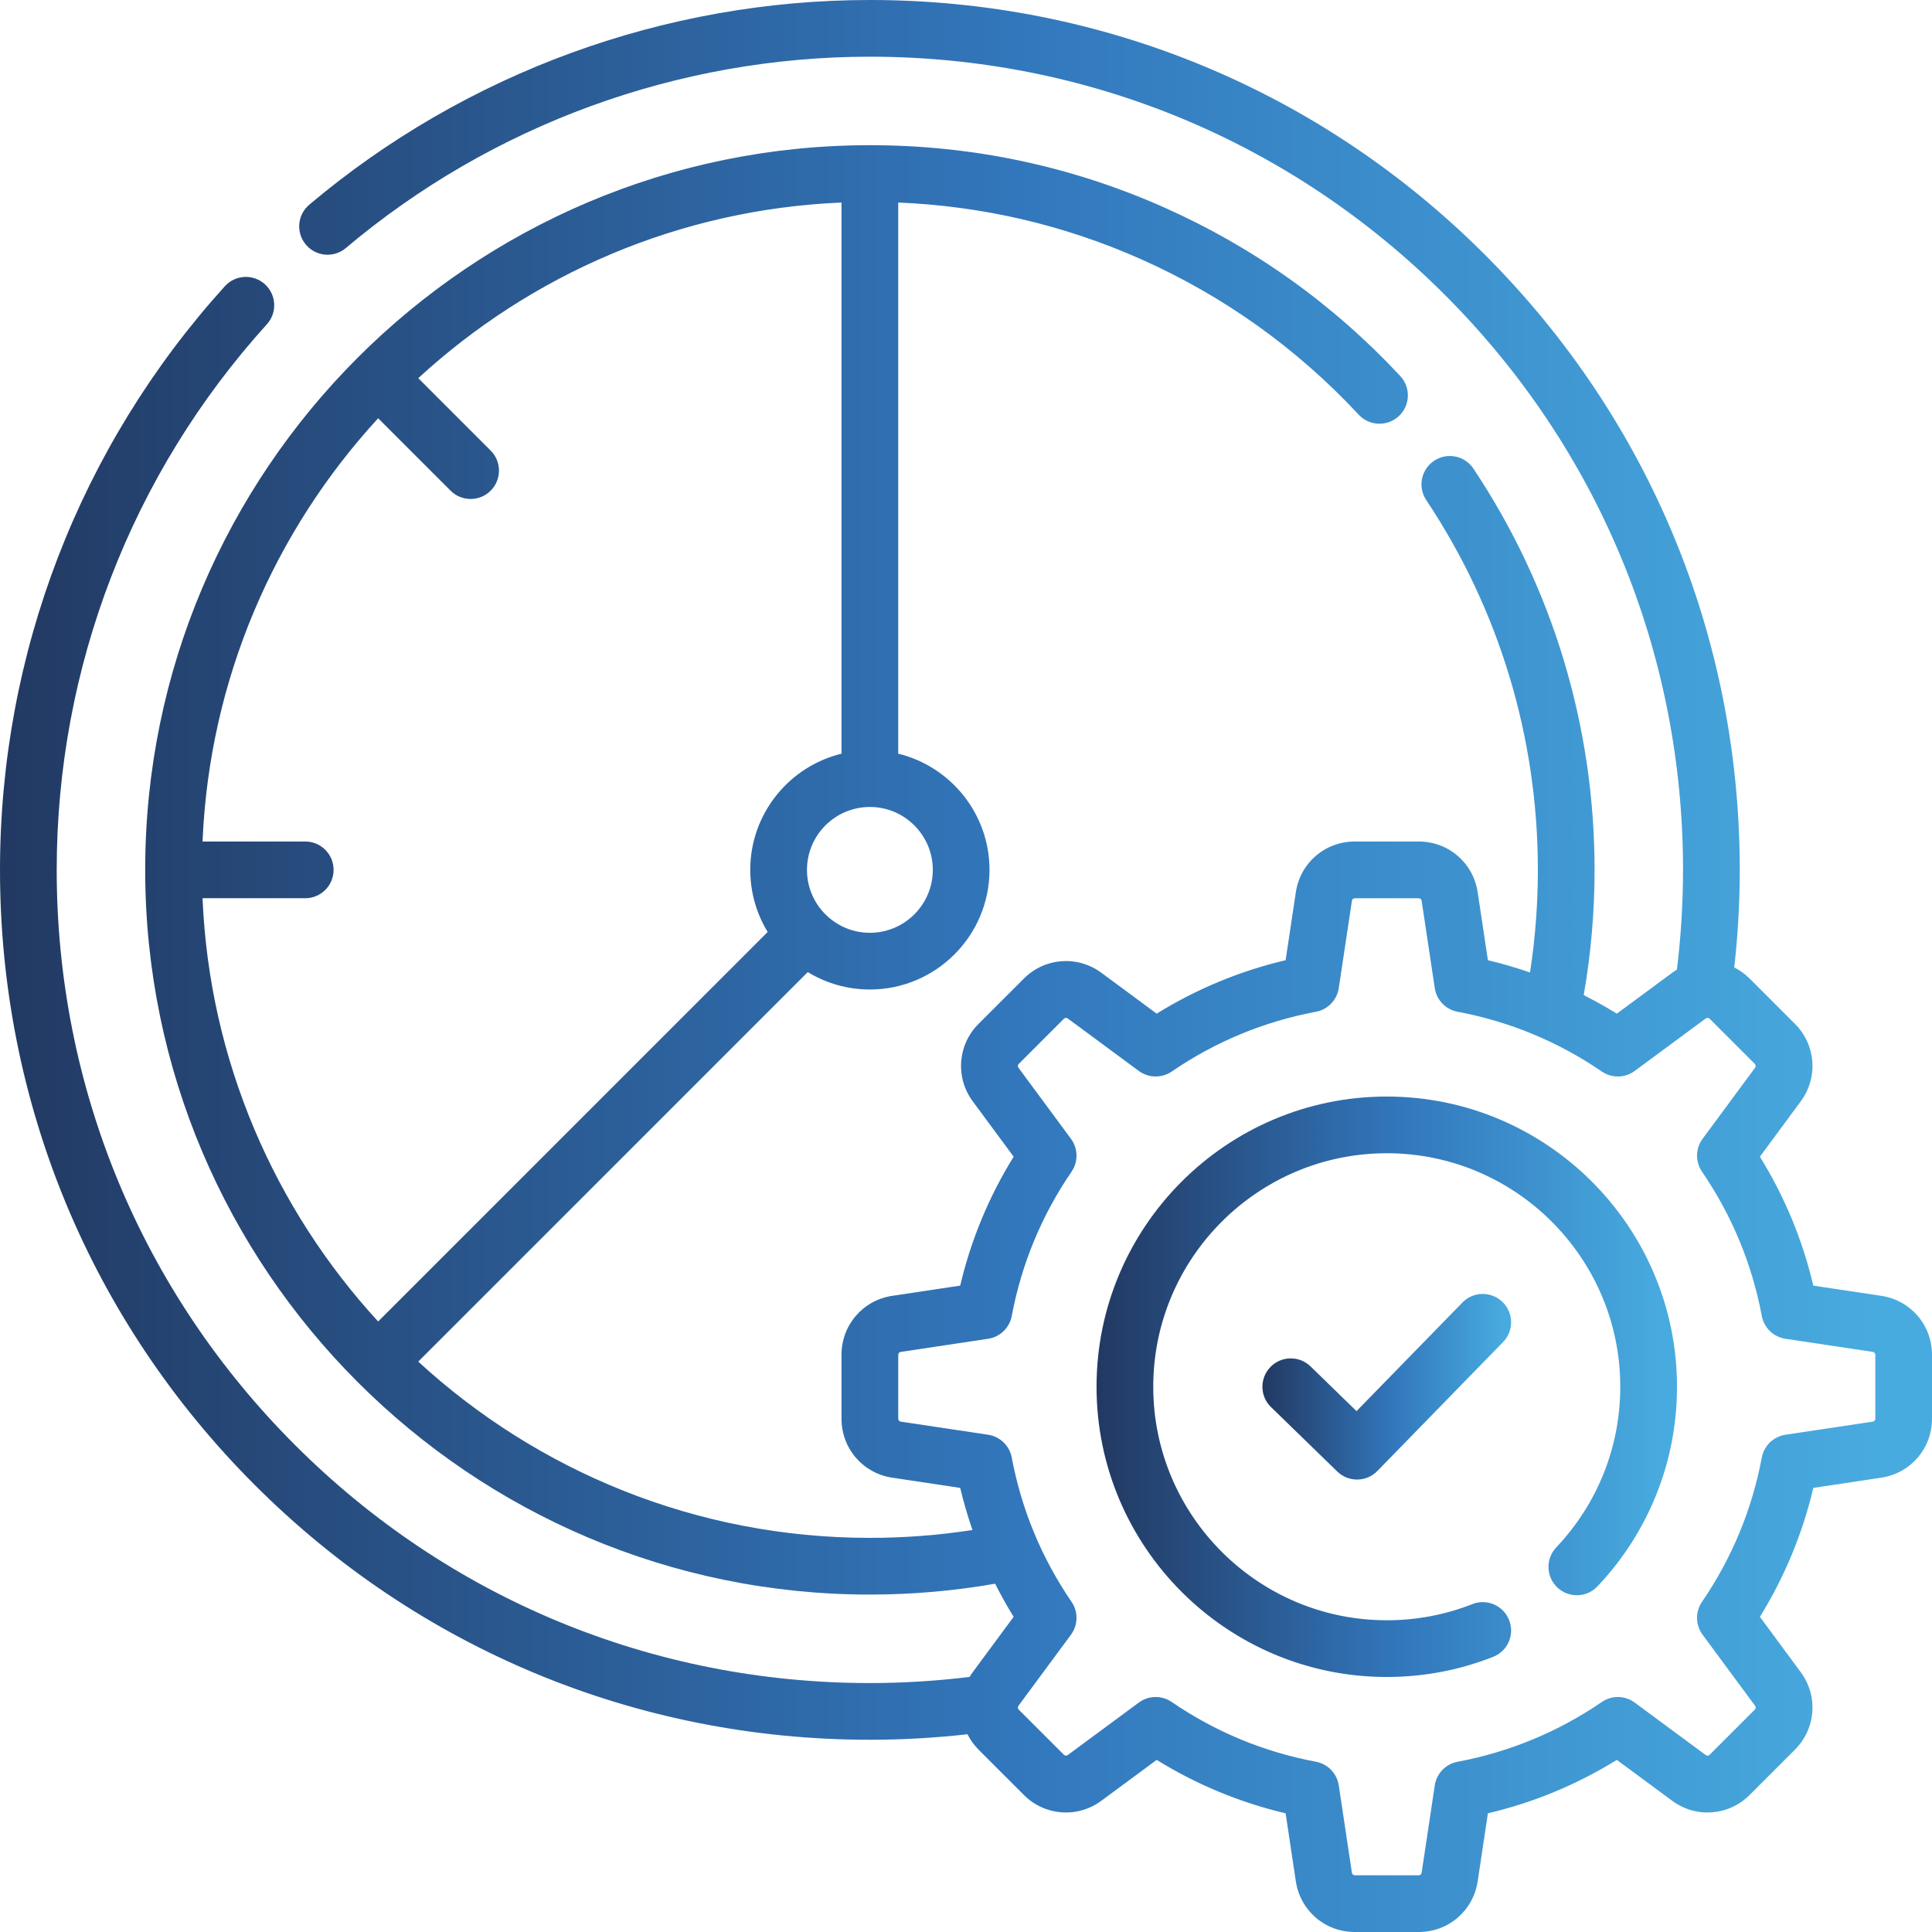
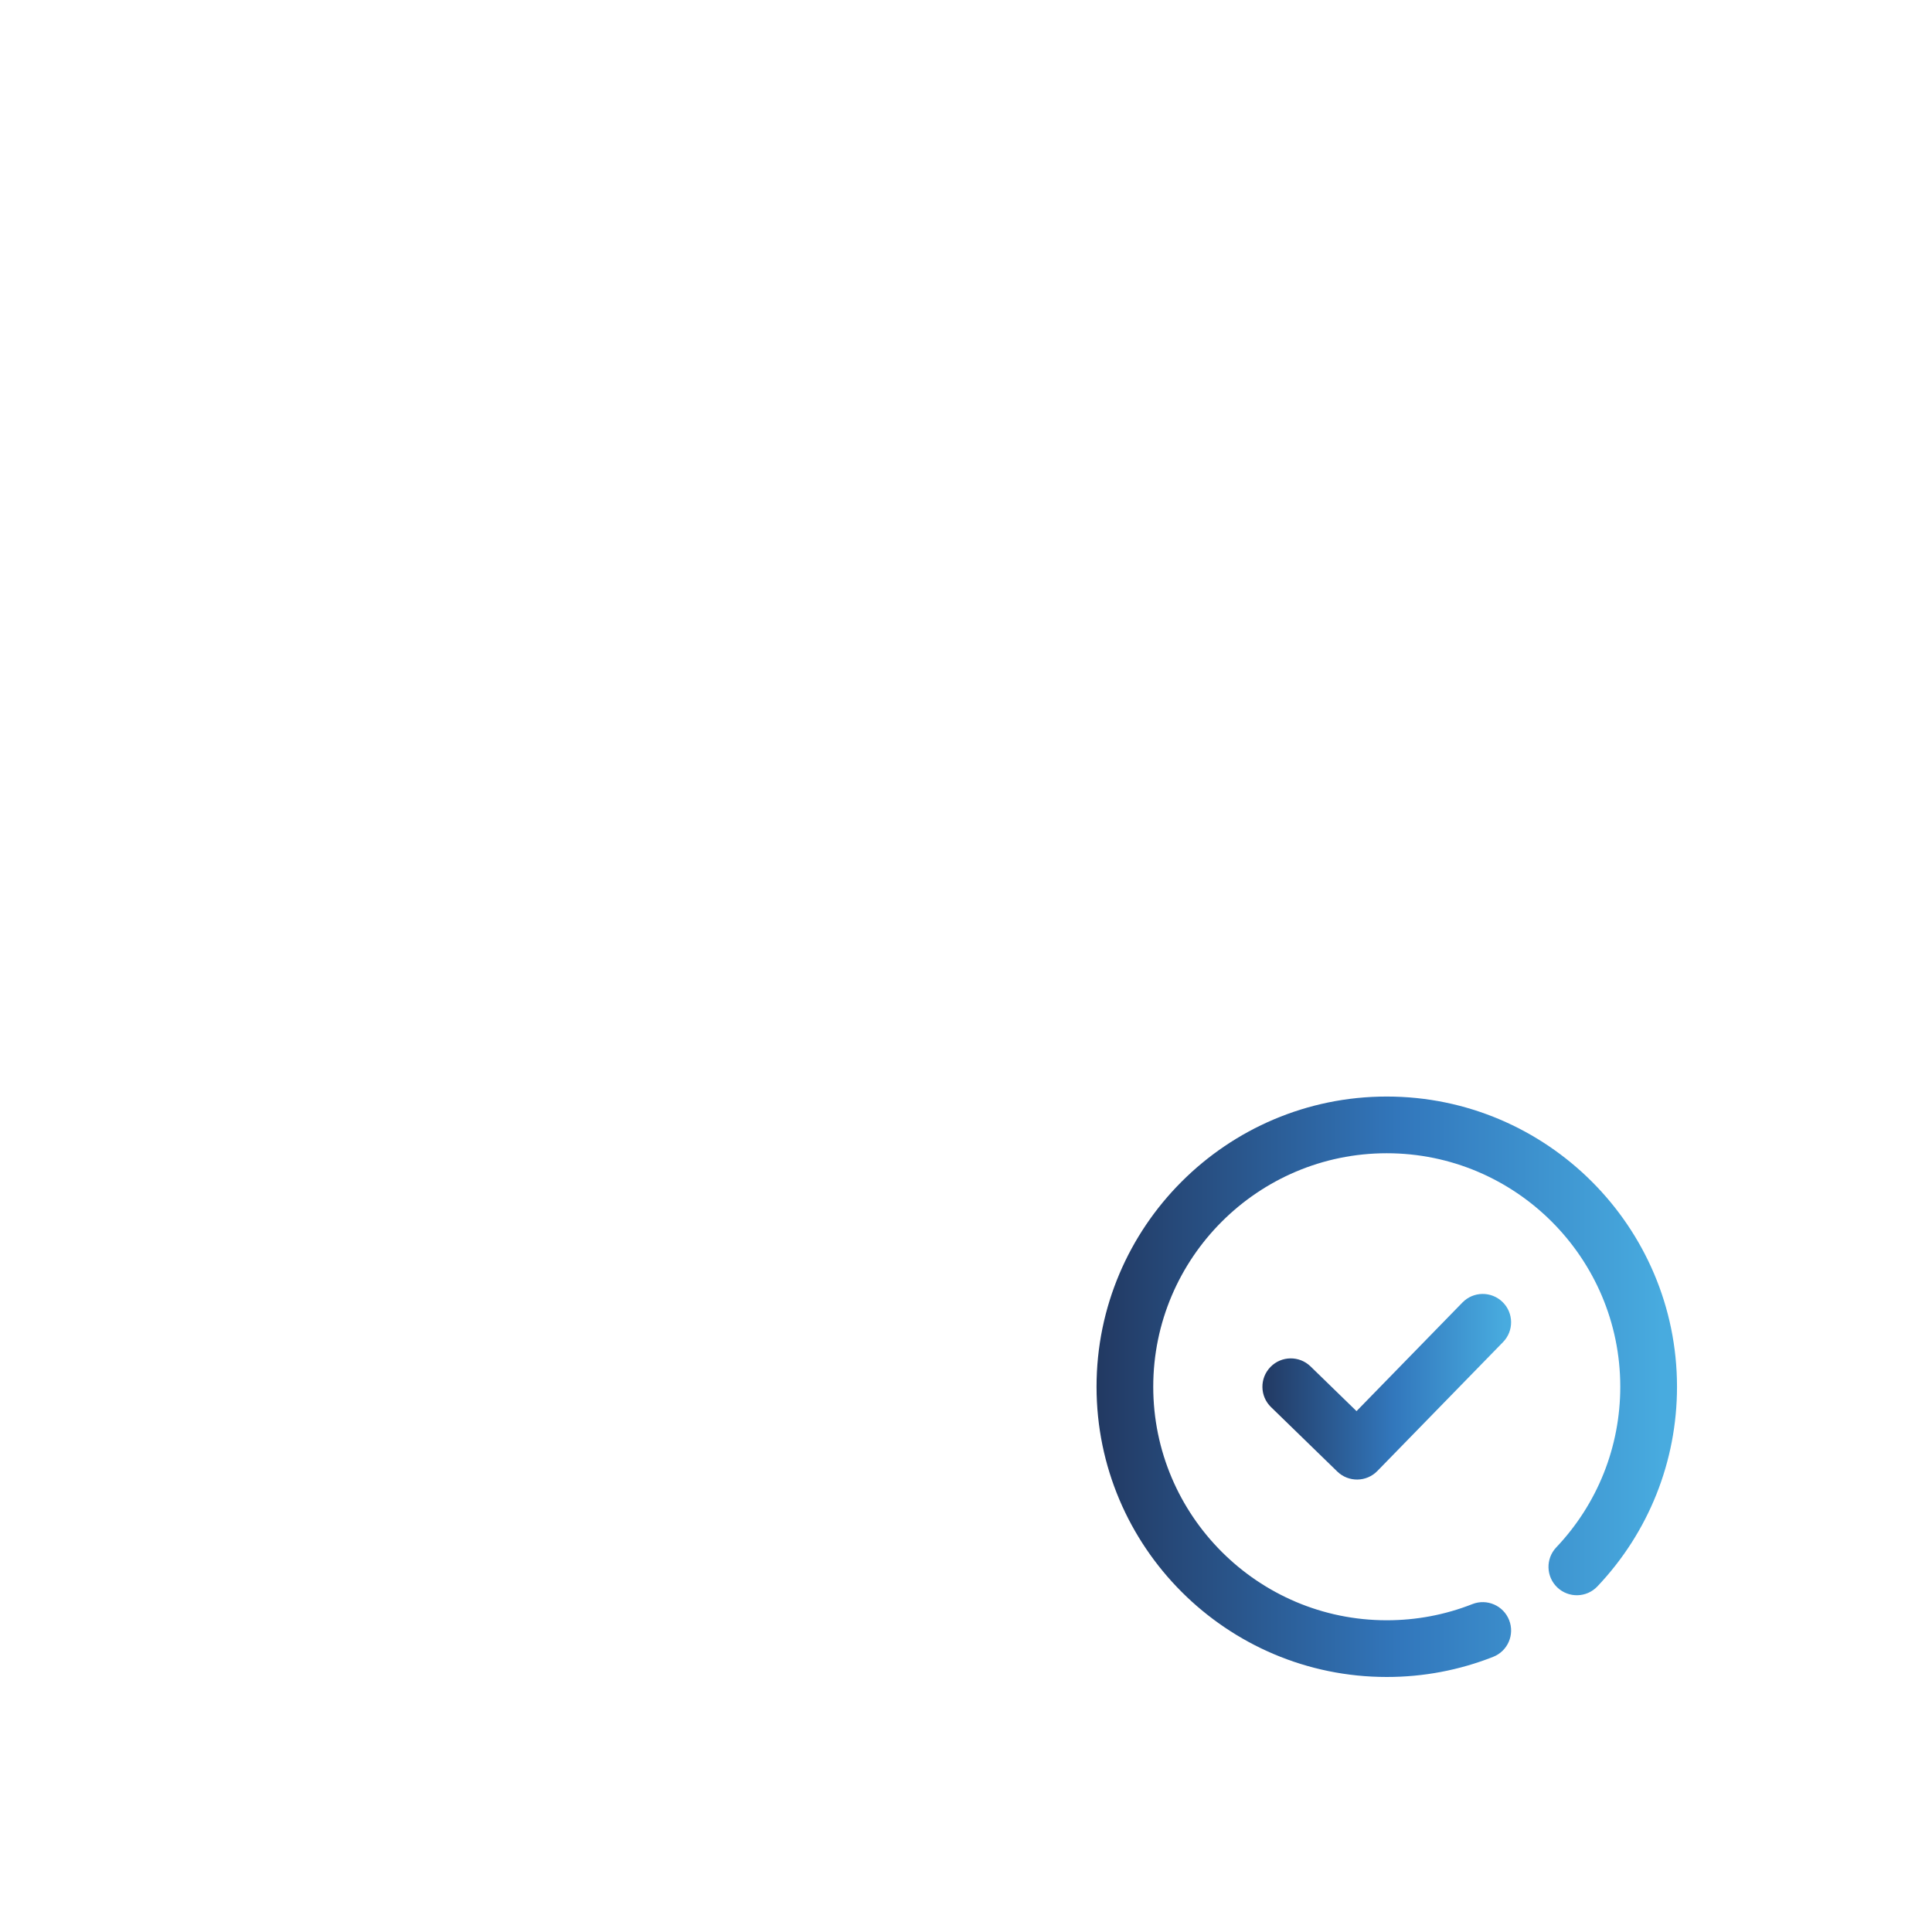
<svg xmlns="http://www.w3.org/2000/svg" width="60" height="60" viewBox="0 0 60 60" fill="none">
  <g clip-path="url(#clip0_343_4561)">
    <path d="M43.067 34.054C38.097 34.054 34.054 38.097 34.054 43.067C34.054 48.037 38.097 52.08 43.067 52.08C44.207 52.08 45.319 51.87 46.371 51.455C46.824 51.277 47.046 50.766 46.867 50.313C46.689 49.861 46.178 49.639 45.725 49.817C44.88 50.15 43.985 50.319 43.067 50.319C39.069 50.319 35.815 47.066 35.815 43.067C35.815 39.068 39.069 35.815 43.067 35.815C47.066 35.815 50.319 39.068 50.319 43.067C50.319 44.931 49.613 46.703 48.331 48.055C47.997 48.408 48.012 48.965 48.364 49.3C48.718 49.635 49.275 49.62 49.609 49.267C51.203 47.586 52.081 45.384 52.081 43.067C52.08 38.097 48.037 34.054 43.067 34.054Z" fill="url(#paint0_linear_343_4561)" />
-     <path d="M58.424 40.243L56.314 39.926C55.98 38.506 55.423 37.164 54.655 35.922L55.923 34.205C56.472 33.462 56.396 32.449 55.743 31.796L54.338 30.391C54.194 30.247 54.032 30.133 53.859 30.045C53.972 29.037 54.03 28.021 54.03 27.015C54.03 19.799 51.22 13.015 46.117 7.912C41.015 2.81 34.231 0 27.015 0C20.648 0 14.465 2.258 9.605 6.357C9.233 6.671 9.186 7.226 9.5 7.598C9.813 7.97 10.369 8.017 10.741 7.703C15.283 3.872 21.063 1.761 27.015 1.761C33.76 1.761 40.102 4.388 44.872 9.158C49.642 13.928 52.268 20.27 52.268 27.015C52.268 28.043 52.204 29.083 52.078 30.112C52.027 30.143 51.977 30.175 51.929 30.212L50.212 31.48C49.877 31.272 49.533 31.081 49.184 30.905C49.407 29.625 49.521 28.32 49.521 27.015C49.521 22.558 48.22 18.249 45.759 14.554C45.489 14.149 44.943 14.04 44.538 14.309C44.133 14.579 44.024 15.126 44.293 15.53C46.561 18.935 47.76 22.906 47.76 27.015C47.76 28.083 47.678 29.15 47.516 30.201C47.088 30.054 46.652 29.925 46.208 29.82L45.891 27.711C45.754 26.797 44.984 26.134 44.06 26.134H42.074C41.15 26.134 40.38 26.797 40.243 27.711L39.926 29.82C38.506 30.155 37.164 30.711 35.922 31.48L34.205 30.211C33.462 29.663 32.449 29.739 31.796 30.392L30.391 31.796C29.738 32.449 29.663 33.462 30.211 34.205L31.48 35.922C30.711 37.164 30.154 38.507 29.82 39.926L27.71 40.243C26.797 40.38 26.134 41.151 26.134 42.074V44.06C26.134 44.984 26.797 45.754 27.71 45.891L29.82 46.208C29.925 46.652 30.054 47.088 30.201 47.516C29.15 47.678 28.083 47.76 27.015 47.76C21.612 47.76 16.685 45.682 12.989 42.286L25.086 30.189C25.649 30.532 26.309 30.73 27.015 30.73C29.063 30.73 30.73 29.063 30.73 27.015C30.73 25.27 29.52 23.802 27.895 23.406V6.29C30.513 6.398 33.045 6.987 35.434 8.049C37.999 9.19 40.275 10.815 42.197 12.879C42.529 13.235 43.086 13.254 43.442 12.923C43.798 12.591 43.818 12.034 43.486 11.678C41.401 9.44 38.933 7.678 36.149 6.44C33.267 5.159 30.194 4.509 27.015 4.509C14.605 4.509 4.509 14.605 4.509 27.015C4.509 39.425 14.605 49.521 27.015 49.521C28.32 49.521 29.625 49.407 30.905 49.184C31.081 49.534 31.272 49.877 31.479 50.212L30.211 51.929C30.175 51.978 30.142 52.028 30.112 52.078C29.082 52.204 28.043 52.269 27.015 52.269C20.269 52.269 13.927 49.642 9.158 44.872C4.388 40.102 1.761 33.761 1.761 27.015C1.761 20.738 4.079 14.72 8.288 10.071C8.615 9.711 8.587 9.154 8.227 8.828C7.866 8.501 7.309 8.529 6.983 8.889C2.48 13.863 0 20.3 0 27.015C0 34.231 2.81 41.015 7.912 46.117C13.015 51.22 19.799 54.03 27.015 54.03C28.021 54.03 29.037 53.972 30.046 53.859C30.133 54.032 30.247 54.194 30.391 54.338L31.796 55.743C32.449 56.396 33.462 56.472 34.205 55.923L35.922 54.655C37.164 55.423 38.507 55.98 39.926 56.314L40.243 58.424C40.38 59.337 41.15 60 42.074 60H44.06C44.984 60 45.754 59.337 45.891 58.424L46.208 56.314C47.628 55.98 48.97 55.423 50.212 54.655L51.929 55.923C52.672 56.472 53.685 56.396 54.338 55.743L55.743 54.338C56.396 53.685 56.471 52.672 55.923 51.929L54.655 50.212C55.423 48.97 55.98 47.628 56.314 46.208L58.423 45.891C59.337 45.754 60 44.984 60 44.06V42.074C60 41.15 59.337 40.38 58.424 40.243ZM28.969 27.015C28.969 28.092 28.092 28.969 27.015 28.969C25.938 28.969 25.061 28.092 25.061 27.015C25.061 25.938 25.938 25.061 27.015 25.061C28.092 25.061 28.969 25.938 28.969 27.015ZM6.29 27.895H9.48C9.966 27.895 10.36 27.501 10.36 27.015C10.36 26.528 9.966 26.134 9.48 26.134H6.29C6.503 21.078 8.533 16.483 11.744 12.989L13.993 15.238C14.337 15.582 14.895 15.582 15.238 15.238C15.582 14.894 15.582 14.337 15.238 13.993L12.99 11.744C16.483 8.533 21.078 6.502 26.134 6.29V23.406C24.509 23.802 23.3 25.27 23.3 27.015C23.3 27.72 23.498 28.381 23.841 28.943L11.744 41.04C8.533 37.547 6.503 32.952 6.29 27.895ZM58.239 44.06C58.239 44.105 58.206 44.143 58.162 44.15L55.448 44.557C55.077 44.613 54.783 44.898 54.714 45.266C54.411 46.88 53.786 48.388 52.857 49.747C52.645 50.056 52.653 50.466 52.875 50.767L54.506 52.975C54.533 53.011 54.529 53.061 54.498 53.093L53.093 54.497C53.061 54.529 53.012 54.533 52.975 54.506L50.767 52.875C50.466 52.652 50.056 52.645 49.747 52.856C48.388 53.786 46.88 54.41 45.266 54.713C44.898 54.782 44.613 55.077 44.558 55.448L44.15 58.161C44.143 58.206 44.106 58.238 44.061 58.238H42.074C42.029 58.238 41.992 58.206 41.985 58.162L41.577 55.448C41.522 55.077 41.237 54.782 40.869 54.713C39.254 54.41 37.747 53.786 36.388 52.856C36.078 52.645 35.669 52.652 35.367 52.875L33.159 54.506C33.124 54.532 33.073 54.528 33.042 54.497L31.637 53.093C31.606 53.061 31.602 53.011 31.629 52.975L33.26 50.767C33.482 50.466 33.49 50.056 33.278 49.747C32.349 48.388 31.724 46.88 31.421 45.266C31.352 44.898 31.057 44.613 30.687 44.557L27.973 44.15C27.929 44.143 27.896 44.105 27.896 44.06V42.074C27.896 42.029 27.928 41.991 27.973 41.985L30.686 41.577C31.057 41.521 31.352 41.237 31.421 40.868C31.724 39.254 32.349 37.747 33.278 36.387C33.49 36.078 33.482 35.668 33.26 35.367L31.629 33.159C31.602 33.123 31.606 33.073 31.637 33.042L33.042 31.637C33.073 31.606 33.124 31.602 33.159 31.628L35.367 33.259C35.669 33.482 36.078 33.489 36.388 33.278C37.747 32.348 39.255 31.724 40.869 31.421C41.237 31.352 41.521 31.057 41.577 30.686L41.985 27.973C41.992 27.928 42.029 27.896 42.074 27.896H44.061C44.106 27.896 44.143 27.928 44.15 27.973L44.558 30.686C44.613 31.057 44.898 31.352 45.266 31.421C46.88 31.723 48.388 32.348 49.747 33.278C50.057 33.489 50.466 33.482 50.767 33.259L52.975 31.628C53.011 31.602 53.061 31.605 53.093 31.637L54.498 33.041C54.529 33.073 54.533 33.123 54.506 33.159L52.875 35.367C52.653 35.668 52.645 36.078 52.857 36.387C53.786 37.746 54.411 39.254 54.714 40.868C54.783 41.237 55.078 41.521 55.448 41.577L58.162 41.984C58.207 41.991 58.239 42.029 58.239 42.074L58.239 44.06Z" fill="url(#paint1_linear_343_4561)" />
    <path d="M45.418 40.45L42.128 43.824L40.7 42.435C40.351 42.096 39.794 42.104 39.455 42.453C39.116 42.802 39.123 43.359 39.472 43.698L41.531 45.7C41.879 46.038 42.436 46.031 42.775 45.683L46.678 41.68C47.018 41.332 47.011 40.774 46.663 40.435C46.314 40.095 45.757 40.102 45.418 40.45Z" fill="url(#paint2_linear_343_4561)" />
  </g>
  <defs>
    <linearGradient id="paint0_linear_343_4561" x1="34.054" y1="43.067" x2="52.081" y2="43.067" gradientUnits="userSpaceOnUse">
      <stop stop-color="#223962" />
      <stop offset="0.526" stop-color="#3277BC" />
      <stop offset="0.974" stop-color="#48ABDF" />
    </linearGradient>
    <linearGradient id="paint1_linear_343_4561" x1="-2.23516e-07" y1="30" x2="60" y2="30" gradientUnits="userSpaceOnUse">
      <stop stop-color="#223962" />
      <stop offset="0.526" stop-color="#3277BC" />
      <stop offset="0.974" stop-color="#48ABDF" />
    </linearGradient>
    <linearGradient id="paint2_linear_343_4561" x1="39.206" y1="43.067" x2="46.929" y2="43.067" gradientUnits="userSpaceOnUse">
      <stop stop-color="#223962" />
      <stop offset="0.526" stop-color="#3277BC" />
      <stop offset="0.974" stop-color="#48ABDF" />
    </linearGradient>
    <clipPath id="clip0_343_4561">
      <rect width="60" height="60" fill="white" />
    </clipPath>
  </defs>
</svg>